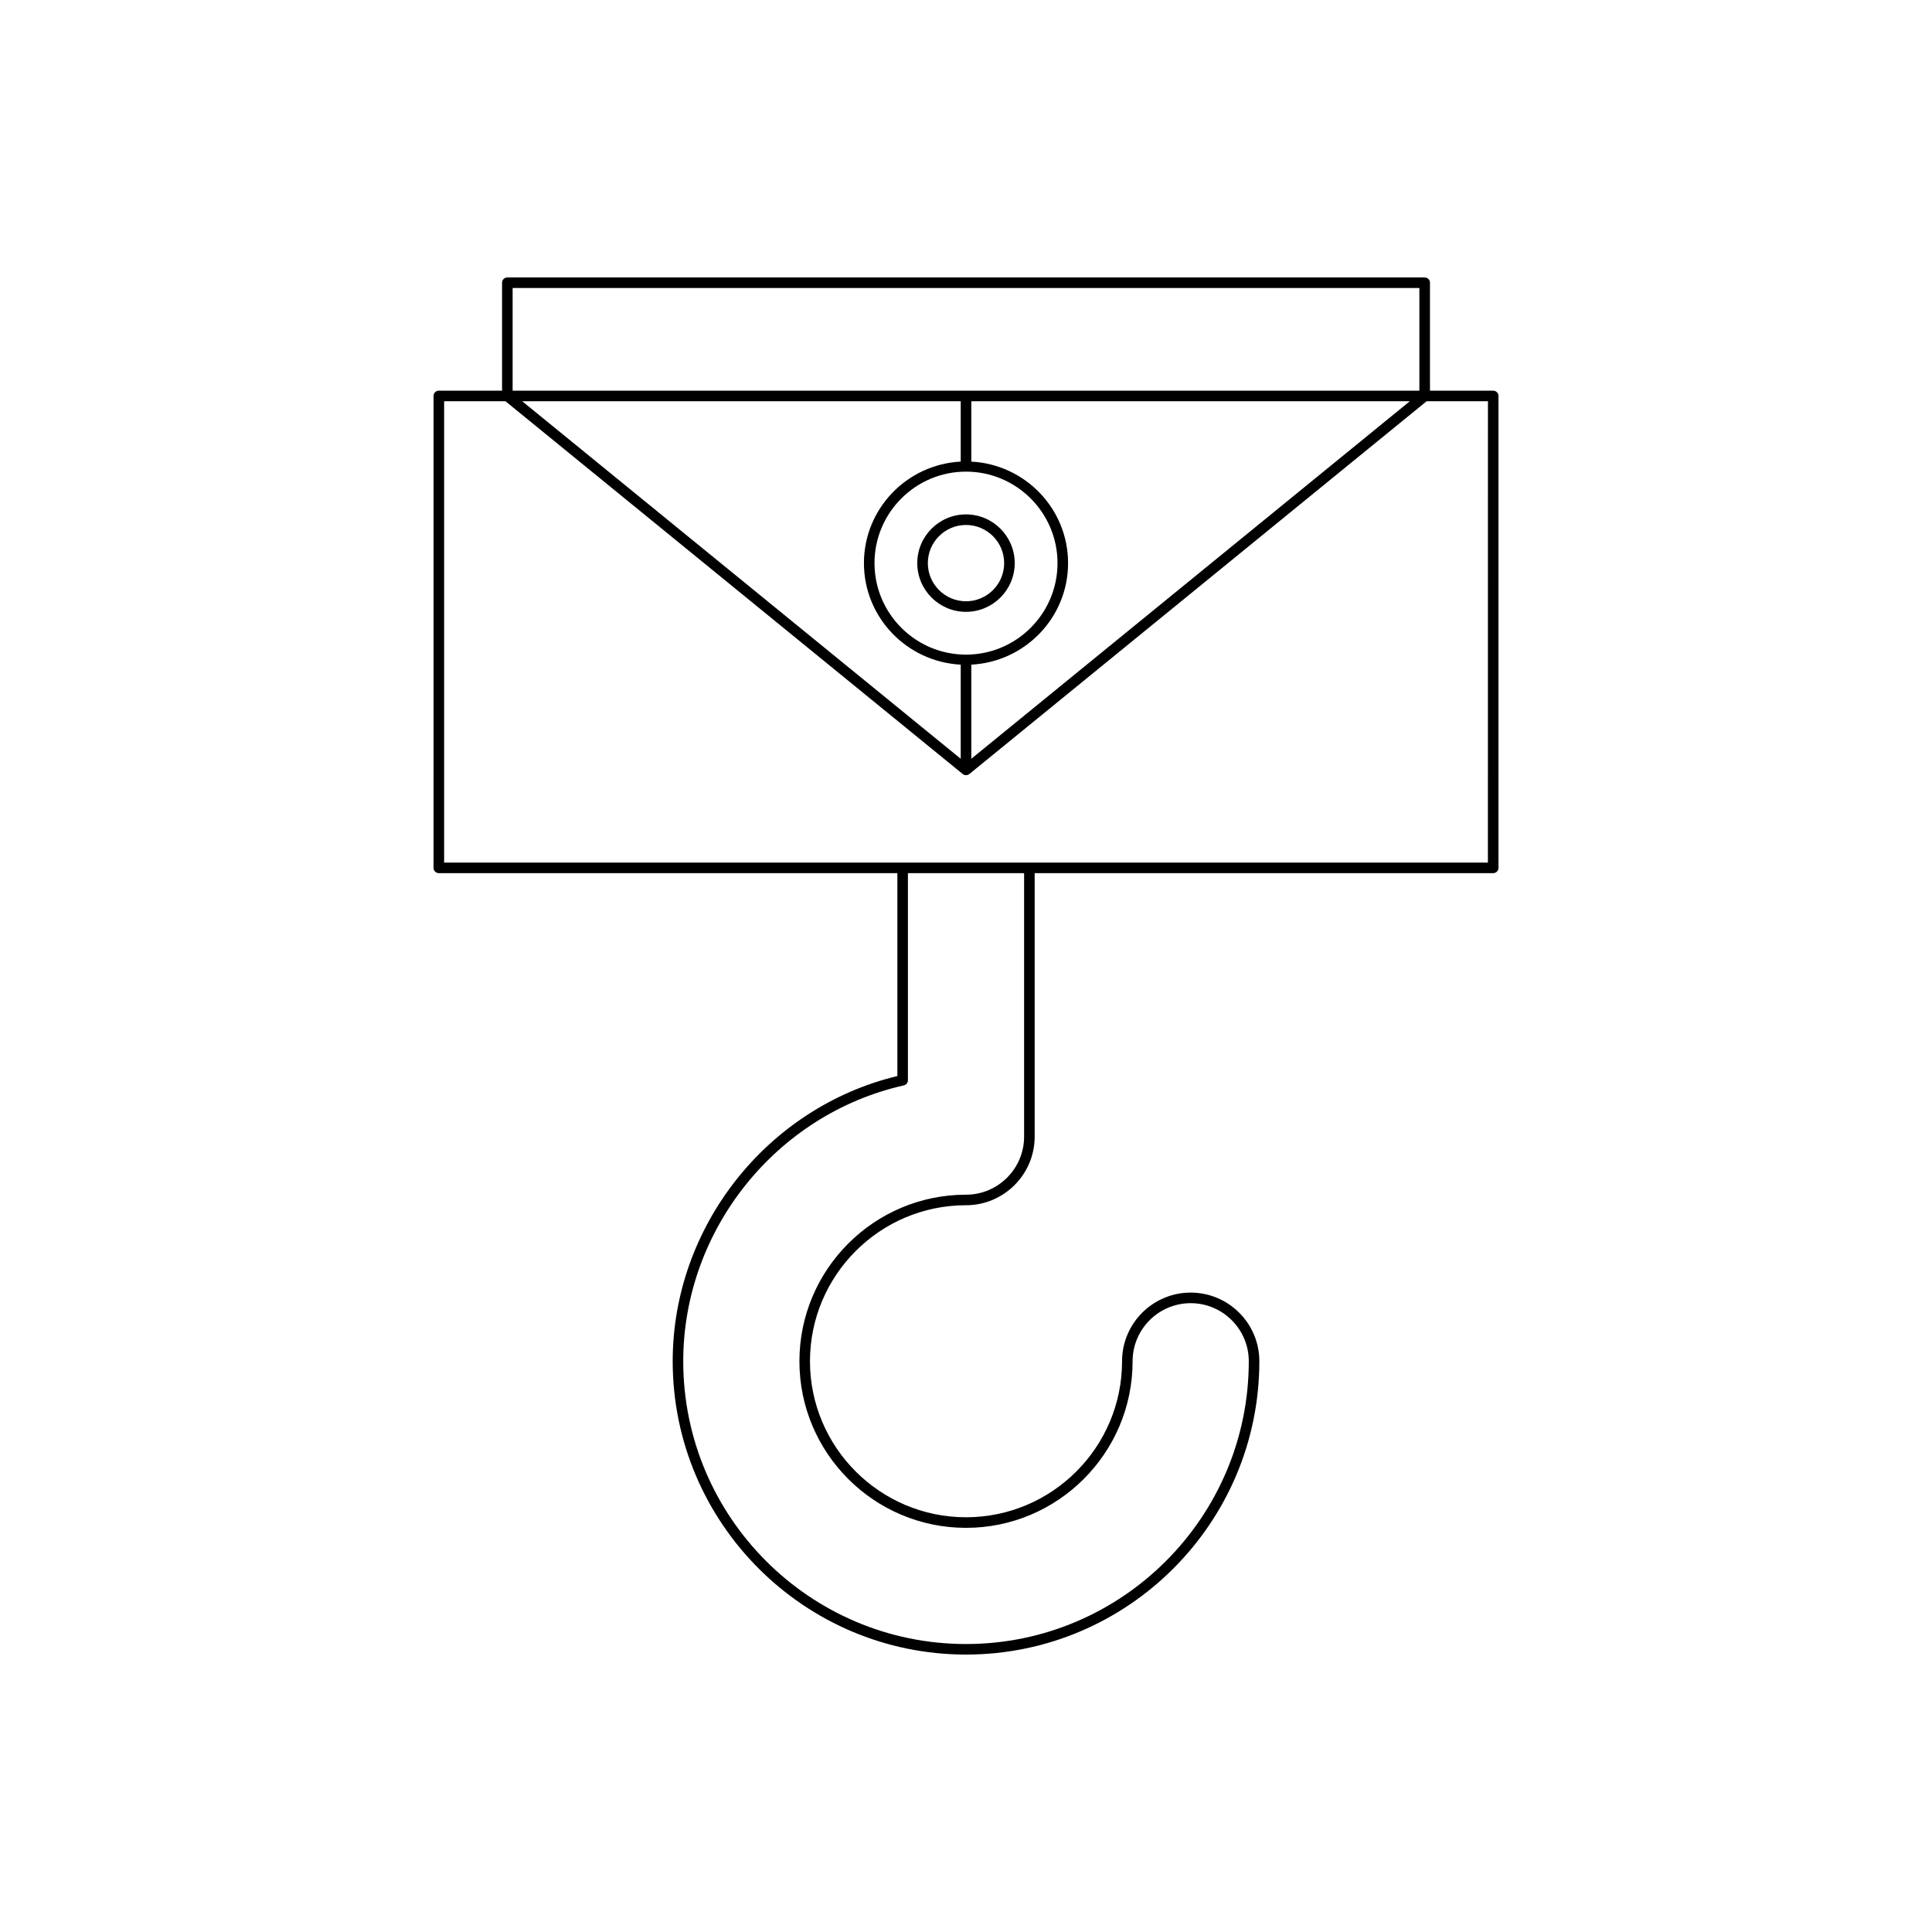
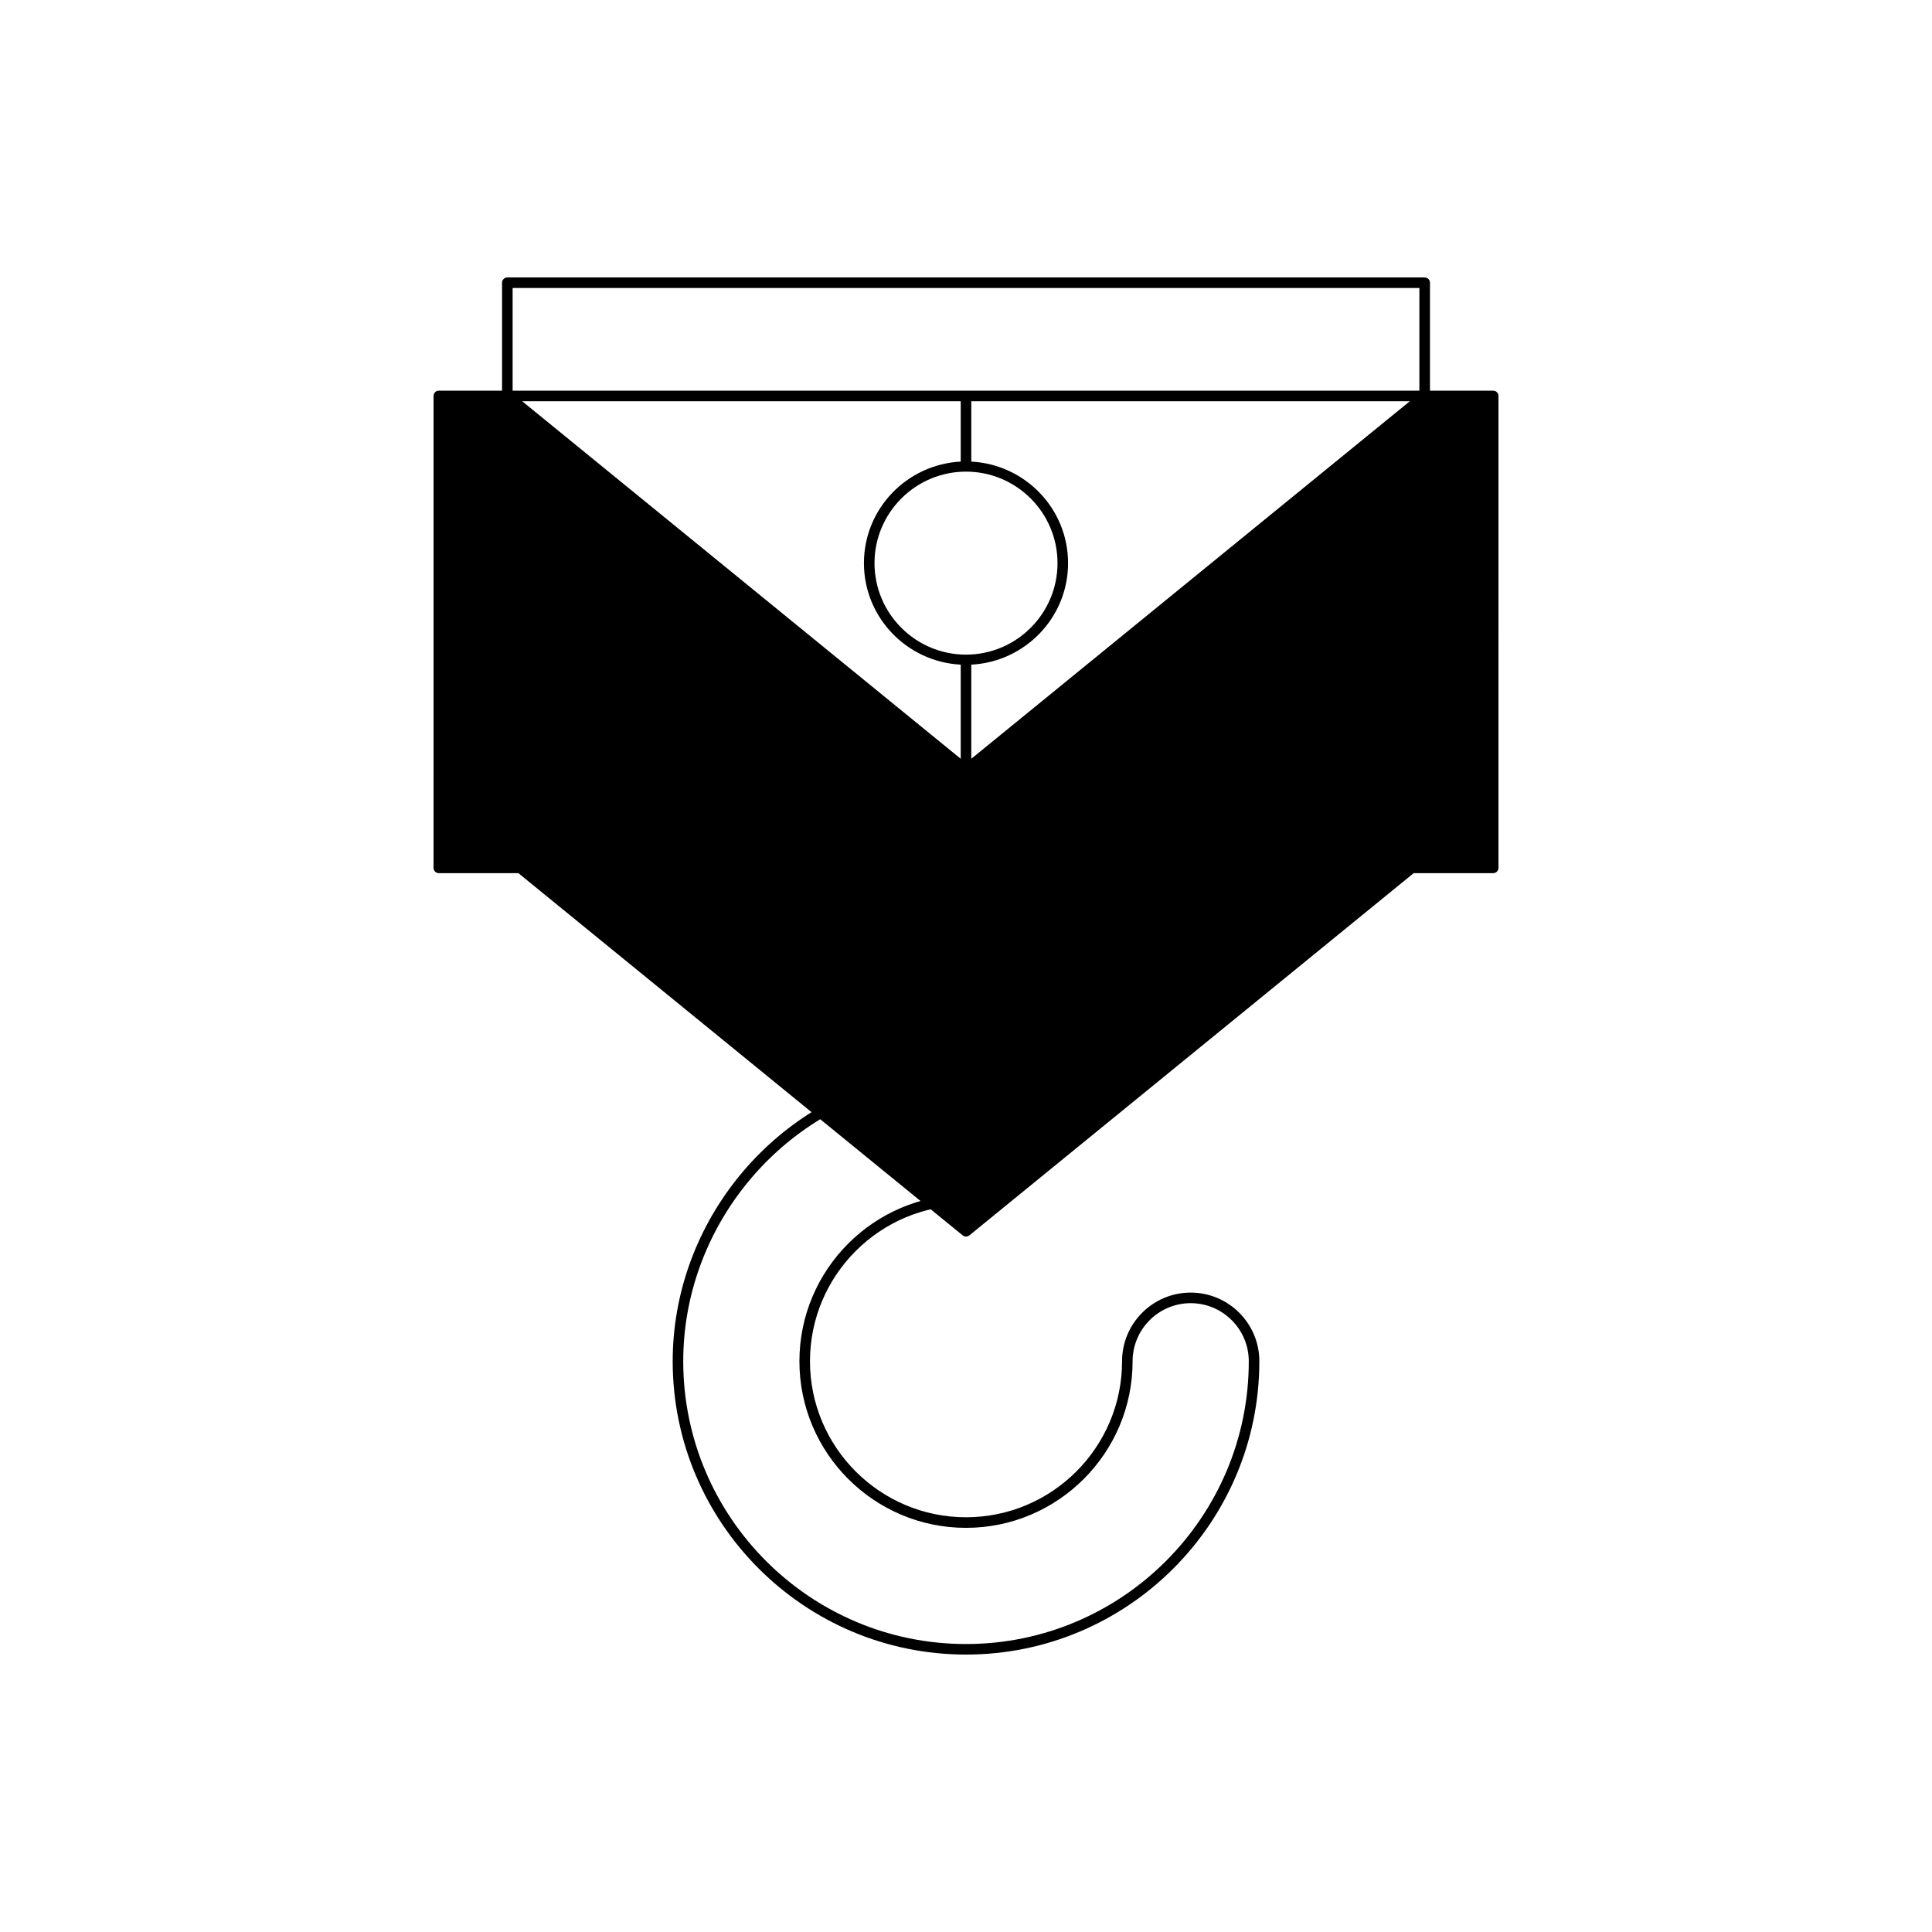
<svg xmlns="http://www.w3.org/2000/svg" fill="#000000" width="800px" height="800px" version="1.1" viewBox="144 144 512 512">
  <g>
-     <path d="m541.11 248.93c0-0.773-0.629-1.398-1.398-1.398h-16.754v-28.605c0-0.773-0.629-1.398-1.398-1.398l-243.11-0.004c-0.77 0-1.398 0.625-1.398 1.398v28.605h-16.754c-0.77 0-1.398 0.625-1.398 1.398l-0.004 125.07c0 0.773 0.629 1.398 1.398 1.398h121.52v53.766c-34.57 8.324-59.543 39.93-59.543 75.582 0 42.863 34.871 77.734 77.734 77.734 42.863 0 77.734-34.871 77.734-77.734 0-10.031-8.16-18.191-18.191-18.191s-18.191 8.16-18.191 18.191c0 22.797-18.547 41.348-41.352 41.348-22.801 0-41.352-18.547-41.352-41.348 0.004-22.797 18.551-41.344 41.355-41.344 10.031 0 18.191-8.16 18.191-18.191v-69.812h121.51c0.77 0 1.398-0.625 1.398-1.398zm-261.26-28.609h240.3v27.207h-240.3zm95.902 72.914c0-13.367 10.879-24.246 24.25-24.246s24.25 10.879 24.25 24.246c0 13.371-10.879 24.25-24.25 24.25s-24.25-10.879-24.25-24.25zm22.848 26.906v24.941l-116.22-94.754h116.22v16c-14.25 0.746-25.648 12.473-25.648 26.906 0 14.434 11.398 26.16 25.648 26.906zm2.801 0c14.25-0.746 25.648-12.473 25.648-26.906 0-14.434-11.398-26.16-25.648-26.906v-16h116.22l-116.22 94.754zm13.996 125.07c0 8.488-6.906 15.395-15.395 15.395-24.344 0-44.148 19.805-44.148 44.145-0.004 24.344 19.805 44.145 44.148 44.145s44.148-19.805 44.148-44.145c0-8.488 6.906-15.395 15.395-15.395s15.395 6.906 15.395 15.395c0 41.32-33.613 74.934-74.938 74.934s-74.938-33.613-74.938-74.934c0-34.73 24.582-65.477 58.449-73.109 0.641-0.141 1.094-0.711 1.094-1.363v-54.879h30.789zm122.91-72.609h-276.61v-122.27h16.254l121.17 98.785c0.258 0.211 0.574 0.312 0.887 0.312s0.629-0.105 0.887-0.312l121.17-98.785h16.254z" />
-     <path d="m412.91 293.23c0-7.117-5.793-12.91-12.914-12.91-7.117 0-12.914 5.793-12.914 12.91 0 7.121 5.793 12.914 12.914 12.914 7.121-0.004 12.914-5.797 12.914-12.914zm-23.023 0c0-5.574 4.539-10.109 10.113-10.109s10.113 4.535 10.113 10.109-4.539 10.113-10.113 10.113c-5.578 0-10.113-4.539-10.113-10.113z" />
+     <path d="m541.11 248.93c0-0.773-0.629-1.398-1.398-1.398h-16.754v-28.605c0-0.773-0.629-1.398-1.398-1.398l-243.11-0.004c-0.77 0-1.398 0.625-1.398 1.398v28.605h-16.754c-0.77 0-1.398 0.625-1.398 1.398l-0.004 125.07c0 0.773 0.629 1.398 1.398 1.398h121.52v53.766c-34.57 8.324-59.543 39.93-59.543 75.582 0 42.863 34.871 77.734 77.734 77.734 42.863 0 77.734-34.871 77.734-77.734 0-10.031-8.16-18.191-18.191-18.191s-18.191 8.16-18.191 18.191c0 22.797-18.547 41.348-41.352 41.348-22.801 0-41.352-18.547-41.352-41.348 0.004-22.797 18.551-41.344 41.355-41.344 10.031 0 18.191-8.16 18.191-18.191v-69.812h121.51c0.77 0 1.398-0.625 1.398-1.398zm-261.26-28.609h240.3v27.207h-240.3zm95.902 72.914c0-13.367 10.879-24.246 24.25-24.246s24.25 10.879 24.25 24.246c0 13.371-10.879 24.25-24.25 24.25s-24.25-10.879-24.25-24.25zm22.848 26.906v24.941l-116.22-94.754h116.22v16c-14.25 0.746-25.648 12.473-25.648 26.906 0 14.434 11.398 26.16 25.648 26.906zm2.801 0c14.25-0.746 25.648-12.473 25.648-26.906 0-14.434-11.398-26.16-25.648-26.906v-16h116.22l-116.22 94.754zm13.996 125.07c0 8.488-6.906 15.395-15.395 15.395-24.344 0-44.148 19.805-44.148 44.145-0.004 24.344 19.805 44.145 44.148 44.145s44.148-19.805 44.148-44.145c0-8.488 6.906-15.395 15.395-15.395s15.395 6.906 15.395 15.395c0 41.32-33.613 74.934-74.938 74.934s-74.938-33.613-74.938-74.934c0-34.73 24.582-65.477 58.449-73.109 0.641-0.141 1.094-0.711 1.094-1.363v-54.879h30.789zm122.91-72.609h-276.61h16.254l121.17 98.785c0.258 0.211 0.574 0.312 0.887 0.312s0.629-0.105 0.887-0.312l121.17-98.785h16.254z" />
  </g>
</svg>